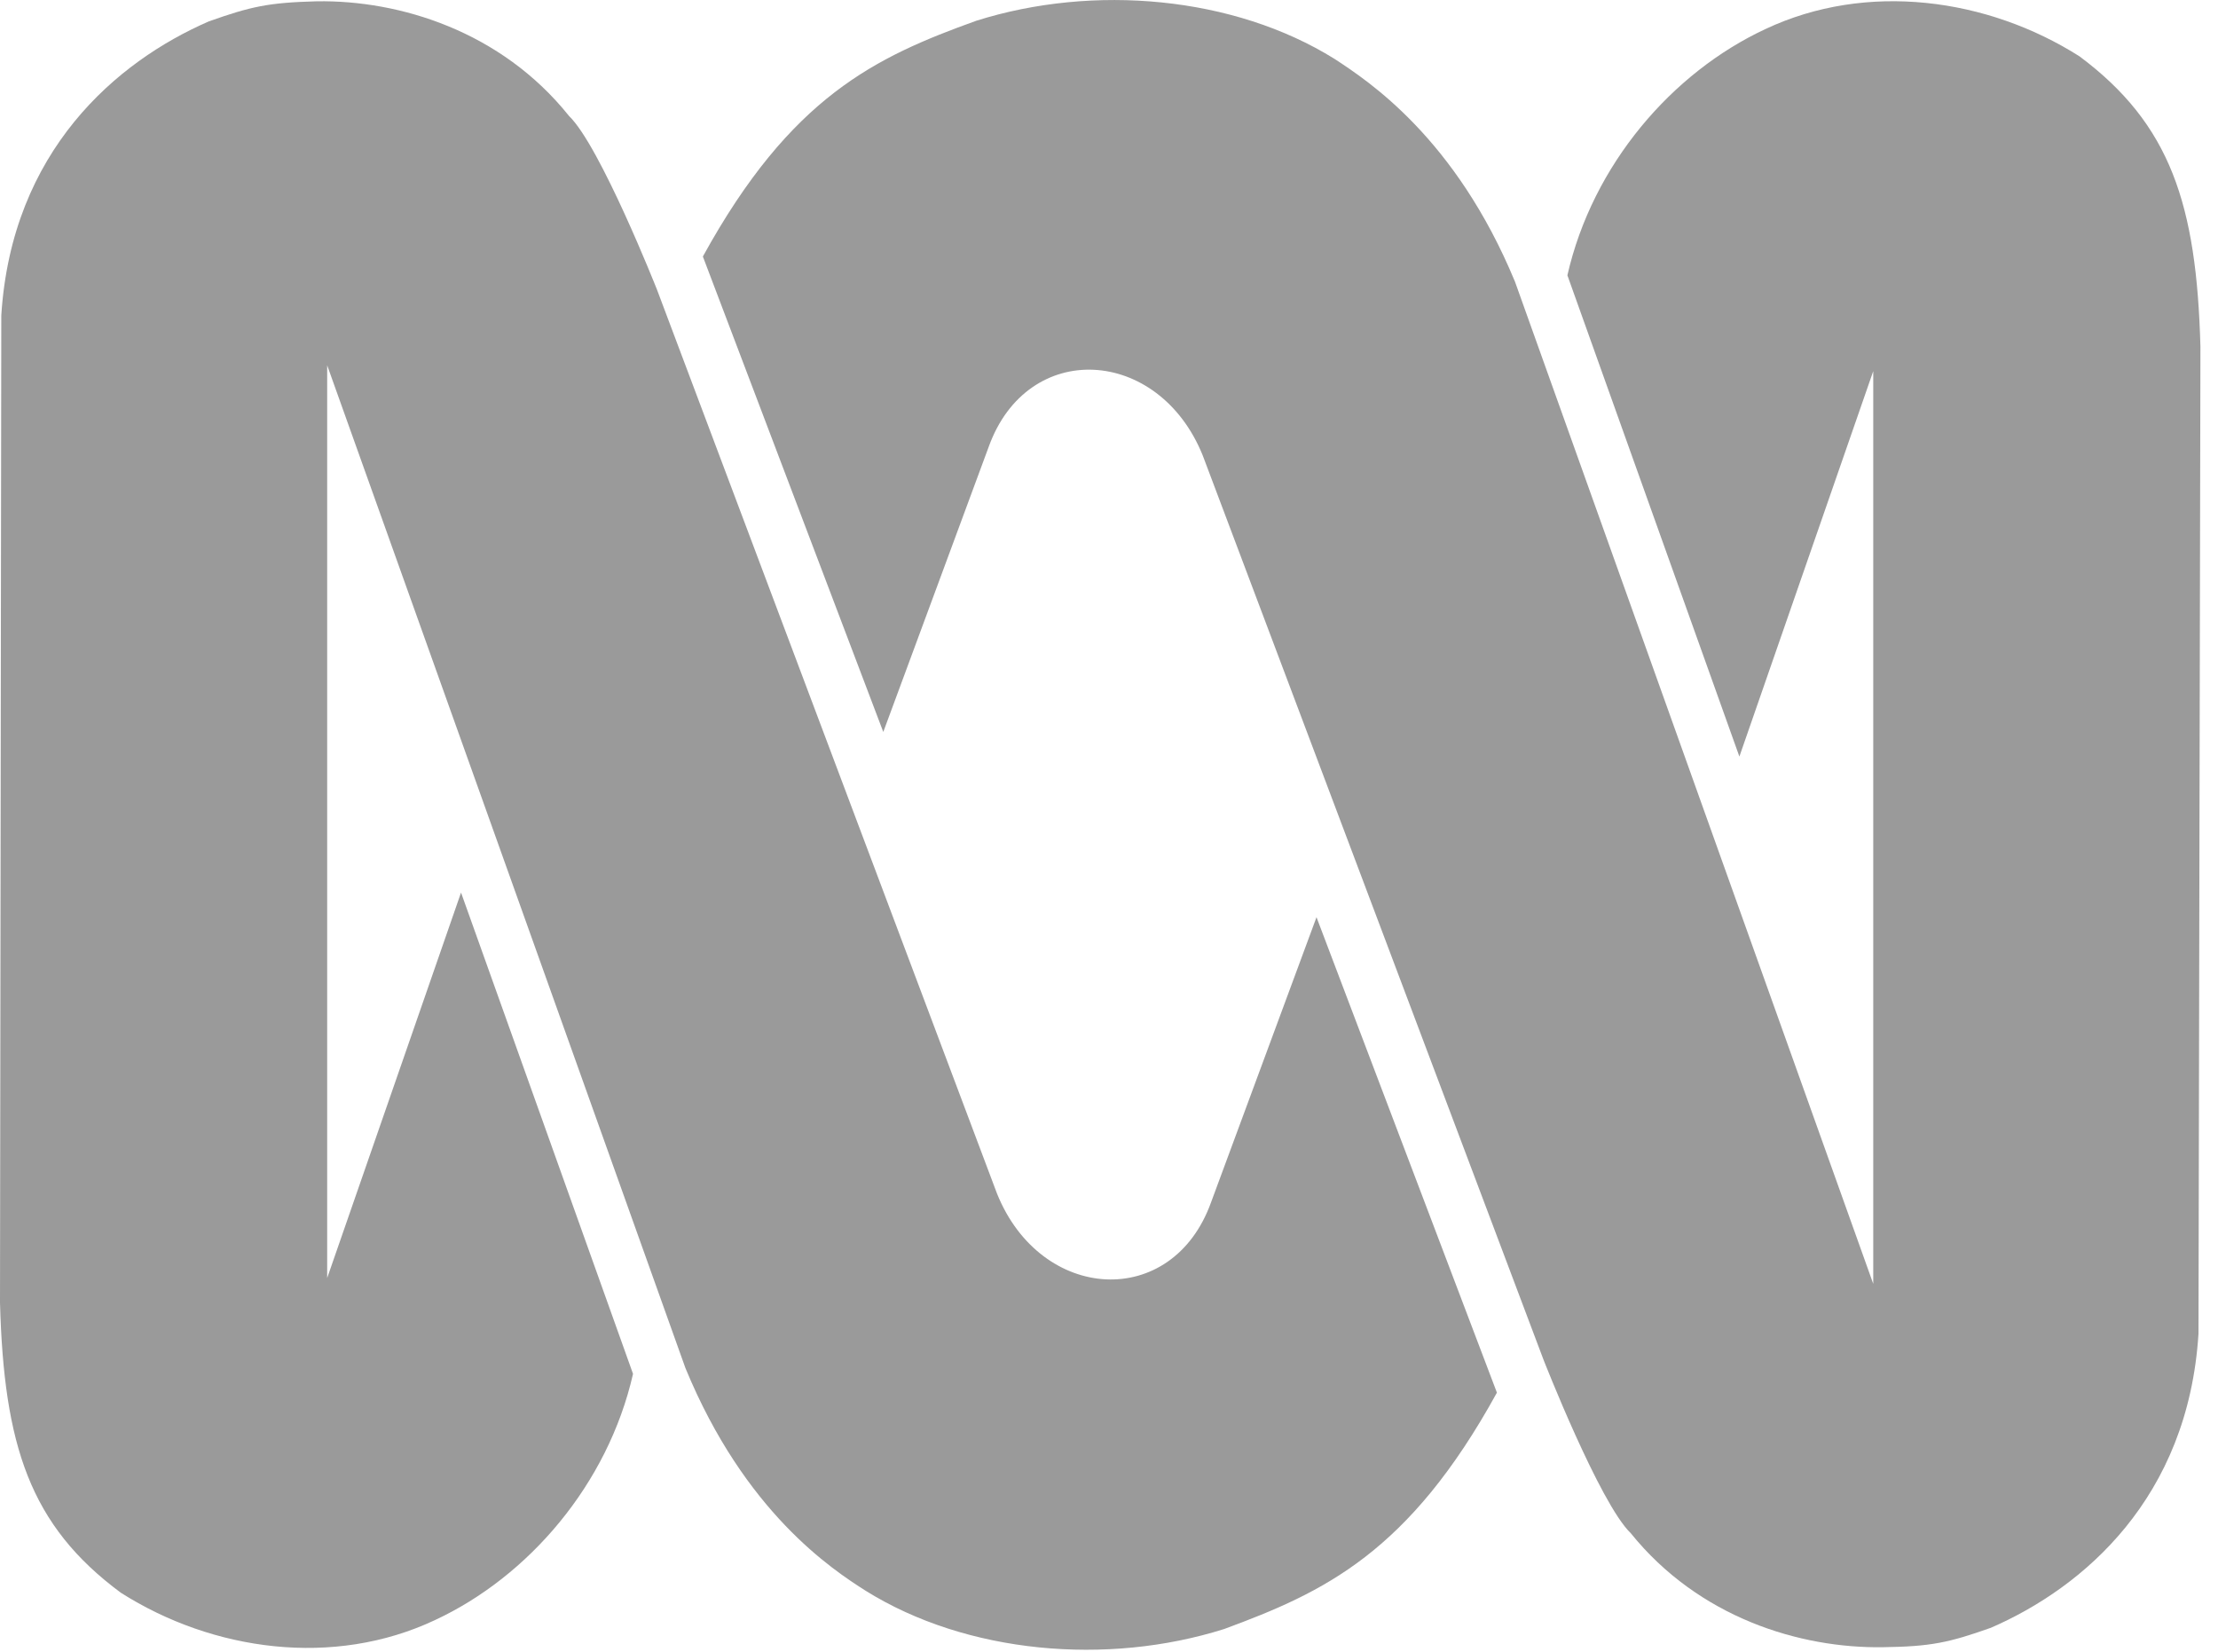
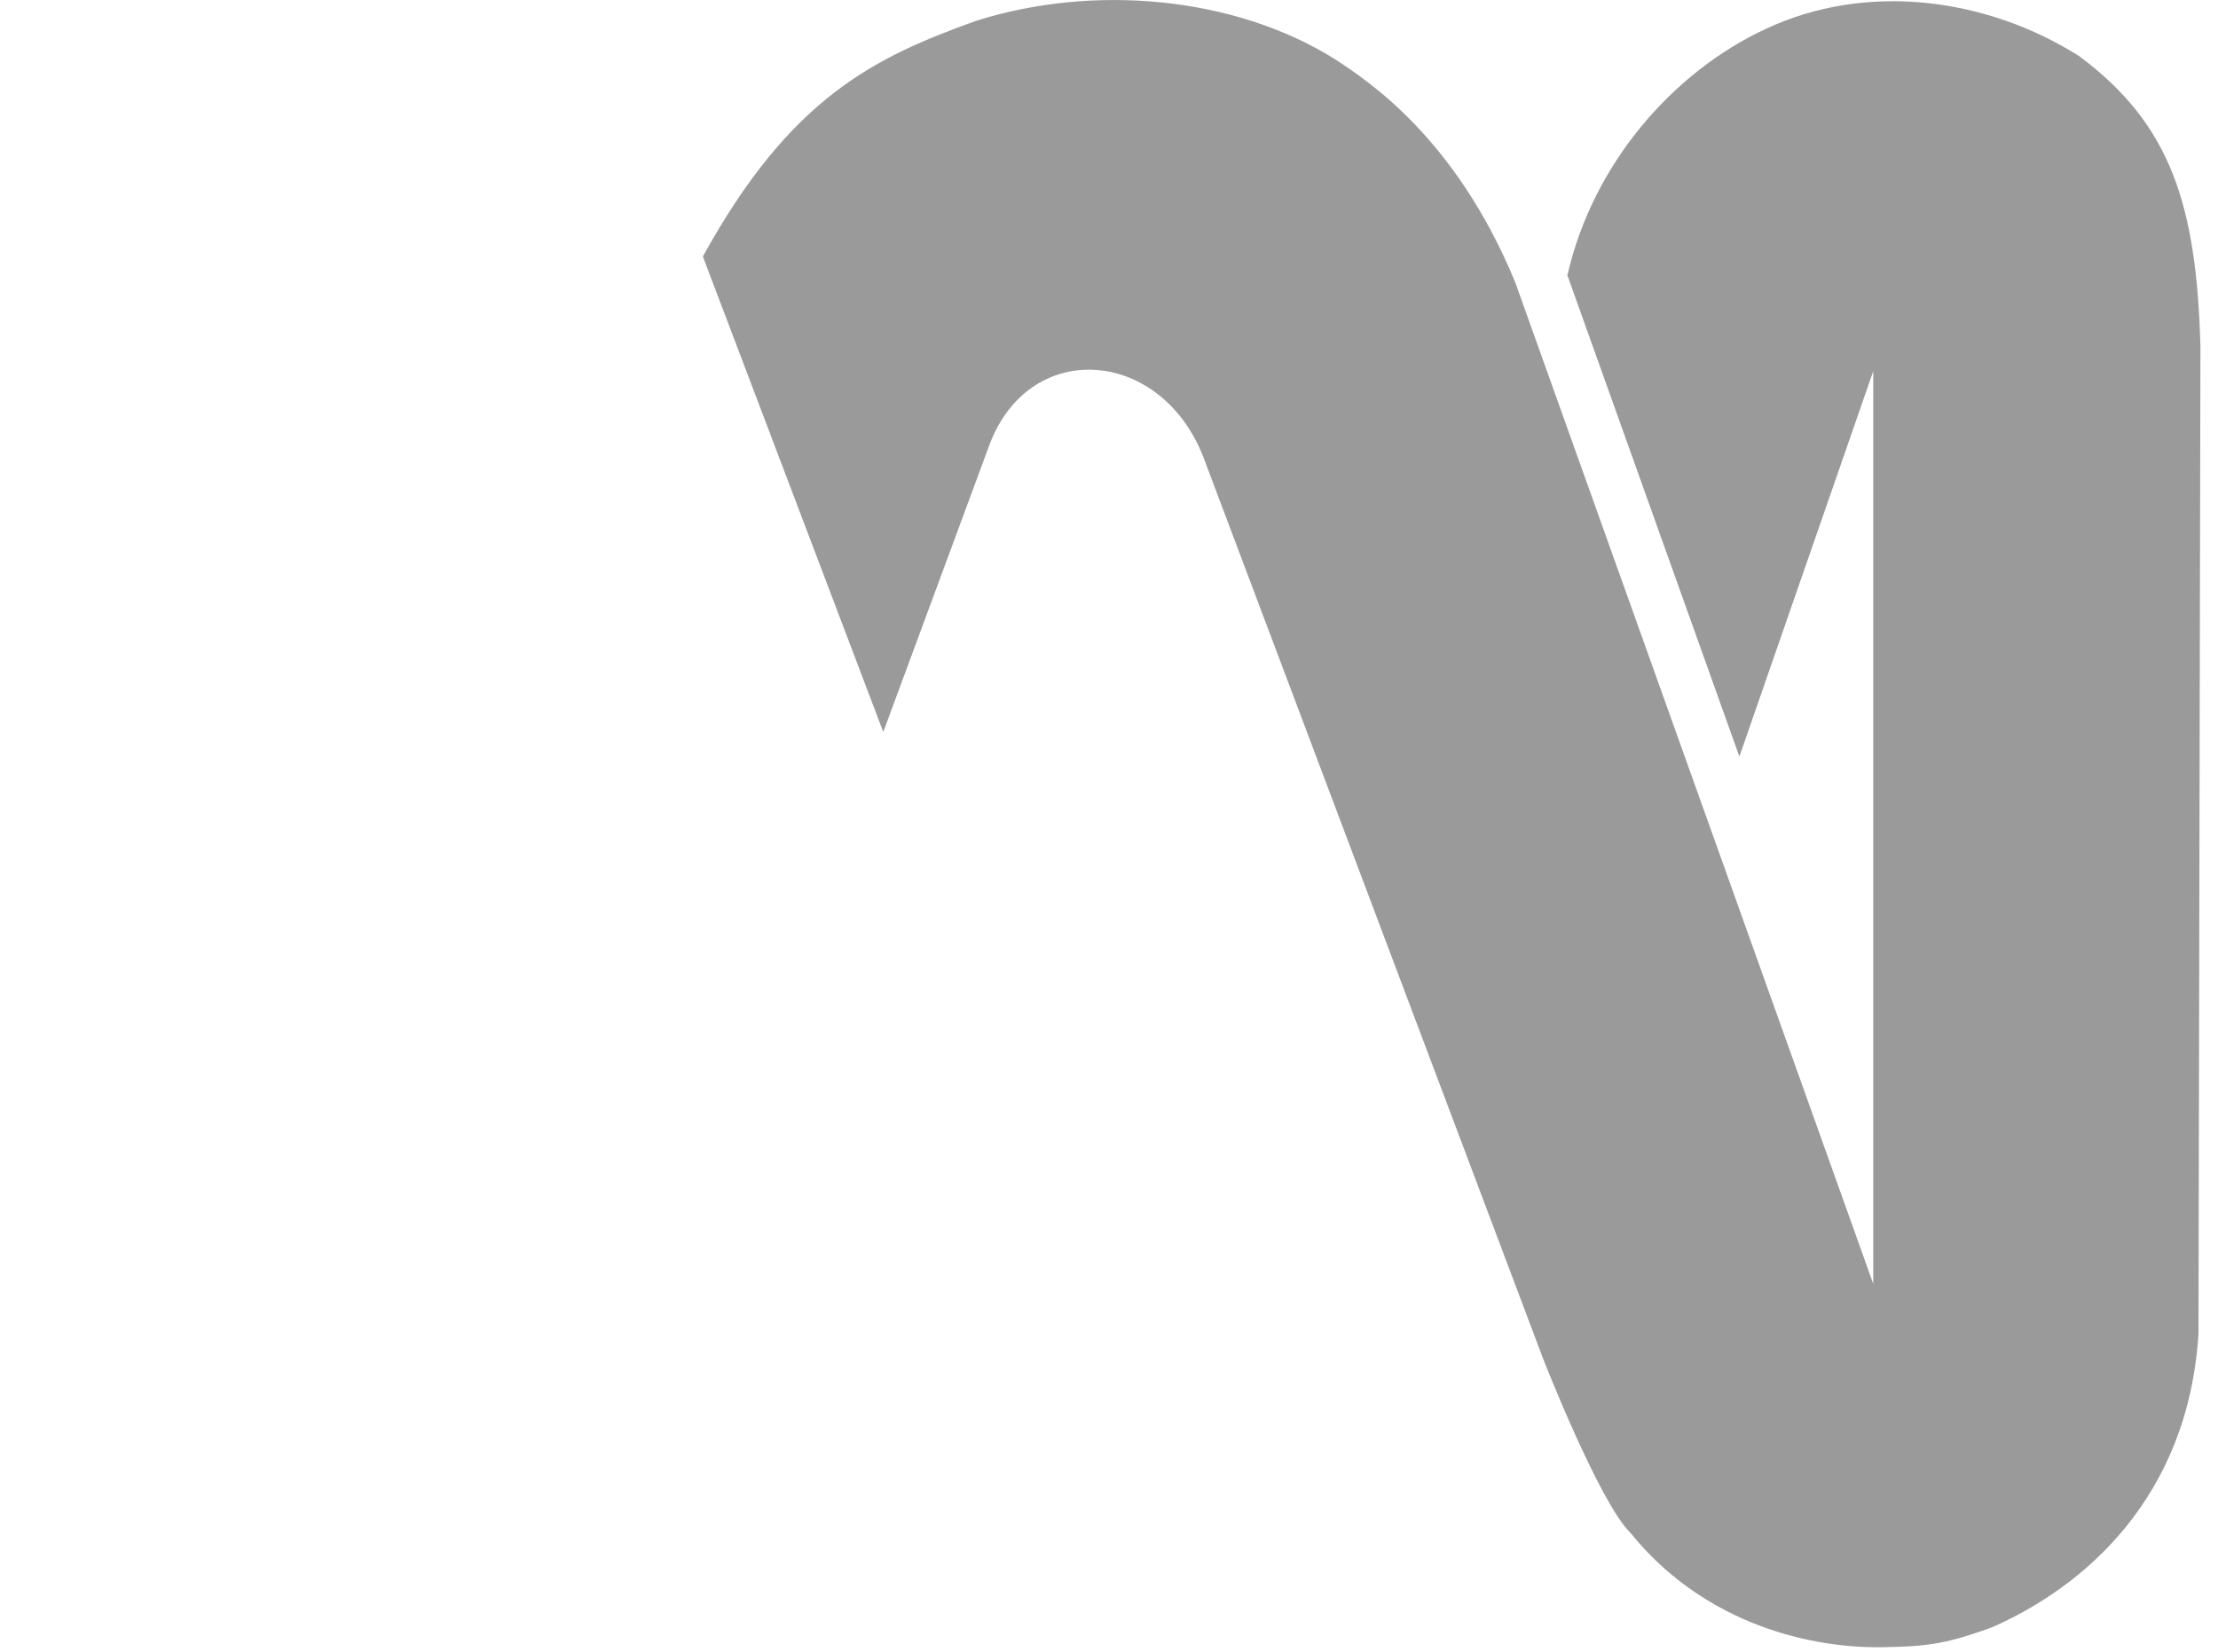
<svg xmlns="http://www.w3.org/2000/svg" width="94px" height="70px" viewBox="0 0 94 70" version="1.1">
  <title>ABC_logo_grey</title>
  <desc>Created with Sketch.</desc>
  <g id="Page-1" stroke="none" stroke-width="1" fill="none" fill-rule="evenodd">
    <g id="01-Cypha-Desktop-Home" transform="translate(-577, -5245)" fill="#9A9A9A" fill-rule="nonzero">
      <g id="ABC_logo_grey" transform="translate(577, 5245)">
-         <path d="M13.428,0.055 C16.936,1.56125113e-15 21.238,1.318 24.115,4.914 C25.431,6.176 27.842,12.271 27.842,12.271 L42.257,50.592 C44.12,55.204 49.683,55.533 51.327,50.949 L55.794,38.871 L63.44,59.02 C59.713,65.8 56.123,67.475 51.875,69.039 C46.915,70.604 40.969,70.082 36.694,67.42 C35.269,66.514 31.569,64.098 29.048,57.976 L13.866,15.482 L13.866,54.161 L19.539,37.827 L26.828,58.224 C25.76,62.918 22.389,66.816 18.443,68.655 C14.14,70.686 9.016,69.973 5.125,67.502 C1.261,64.647 0.164,61.243 0,55.204 L0.055,13.369 C0.493,6.396 4.933,2.608 8.851,0.906 C10.633,0.275 11.373,0.11 13.428,0.055 Z" id="path6569" />
        <path d="M79.8,69.808 C76.265,69.863 71.99,68.545 69.112,64.976 C67.797,63.714 65.413,57.62 65.413,57.62 L50.971,19.298 C49.108,14.686 43.545,14.357 41.9,18.941 L37.434,31.02 L29.788,10.871 C33.515,4.09 37.105,2.416 41.38,0.878 C46.34,-0.686 52.287,-0.165 56.562,2.498 C57.987,3.431 61.686,5.847 64.207,11.941 L79.389,54.408 L79.389,15.729 L73.716,32.063 L66.427,11.667 C67.496,6.973 70.866,3.075 74.812,1.235 C79.115,-0.796 84.239,-0.082 88.131,2.388 C91.995,5.271 93.091,8.675 93.255,14.686 L93.173,56.522 C92.735,63.494 88.295,67.282 84.376,68.984 C82.595,69.616 81.828,69.78 79.8,69.808 Z" id="path6571" />
      </g>
    </g>
  </g>
</svg>